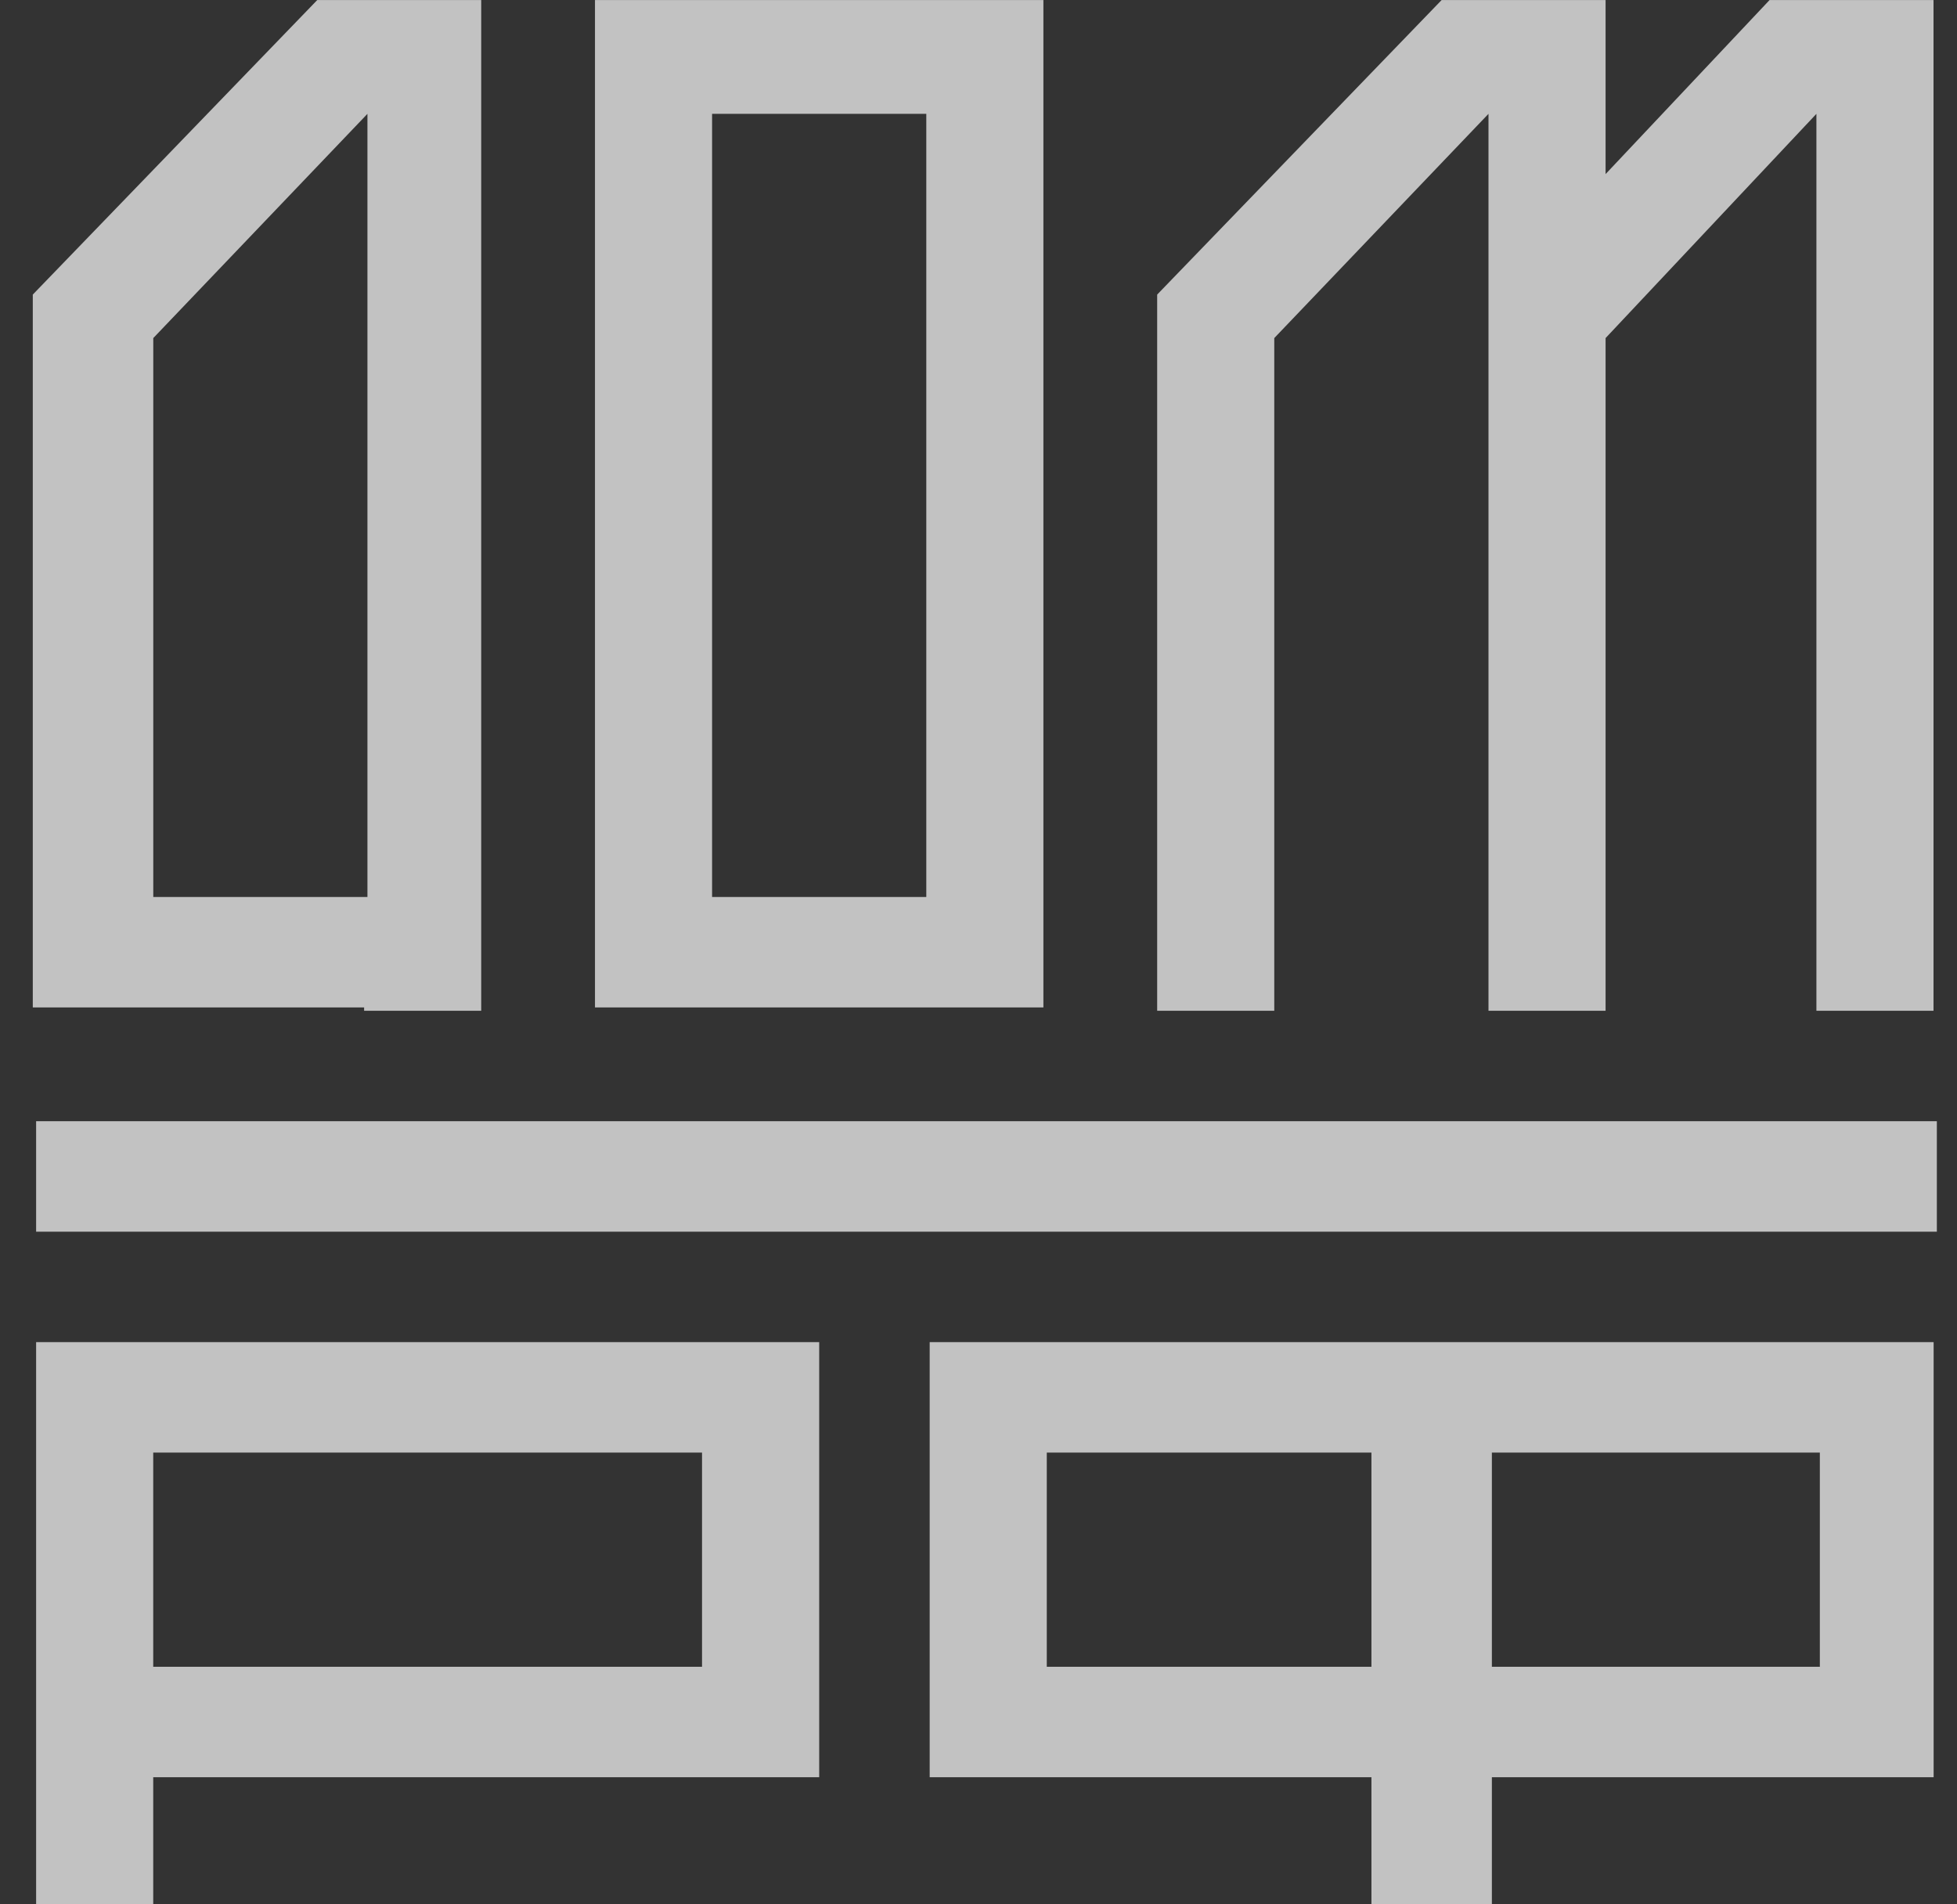
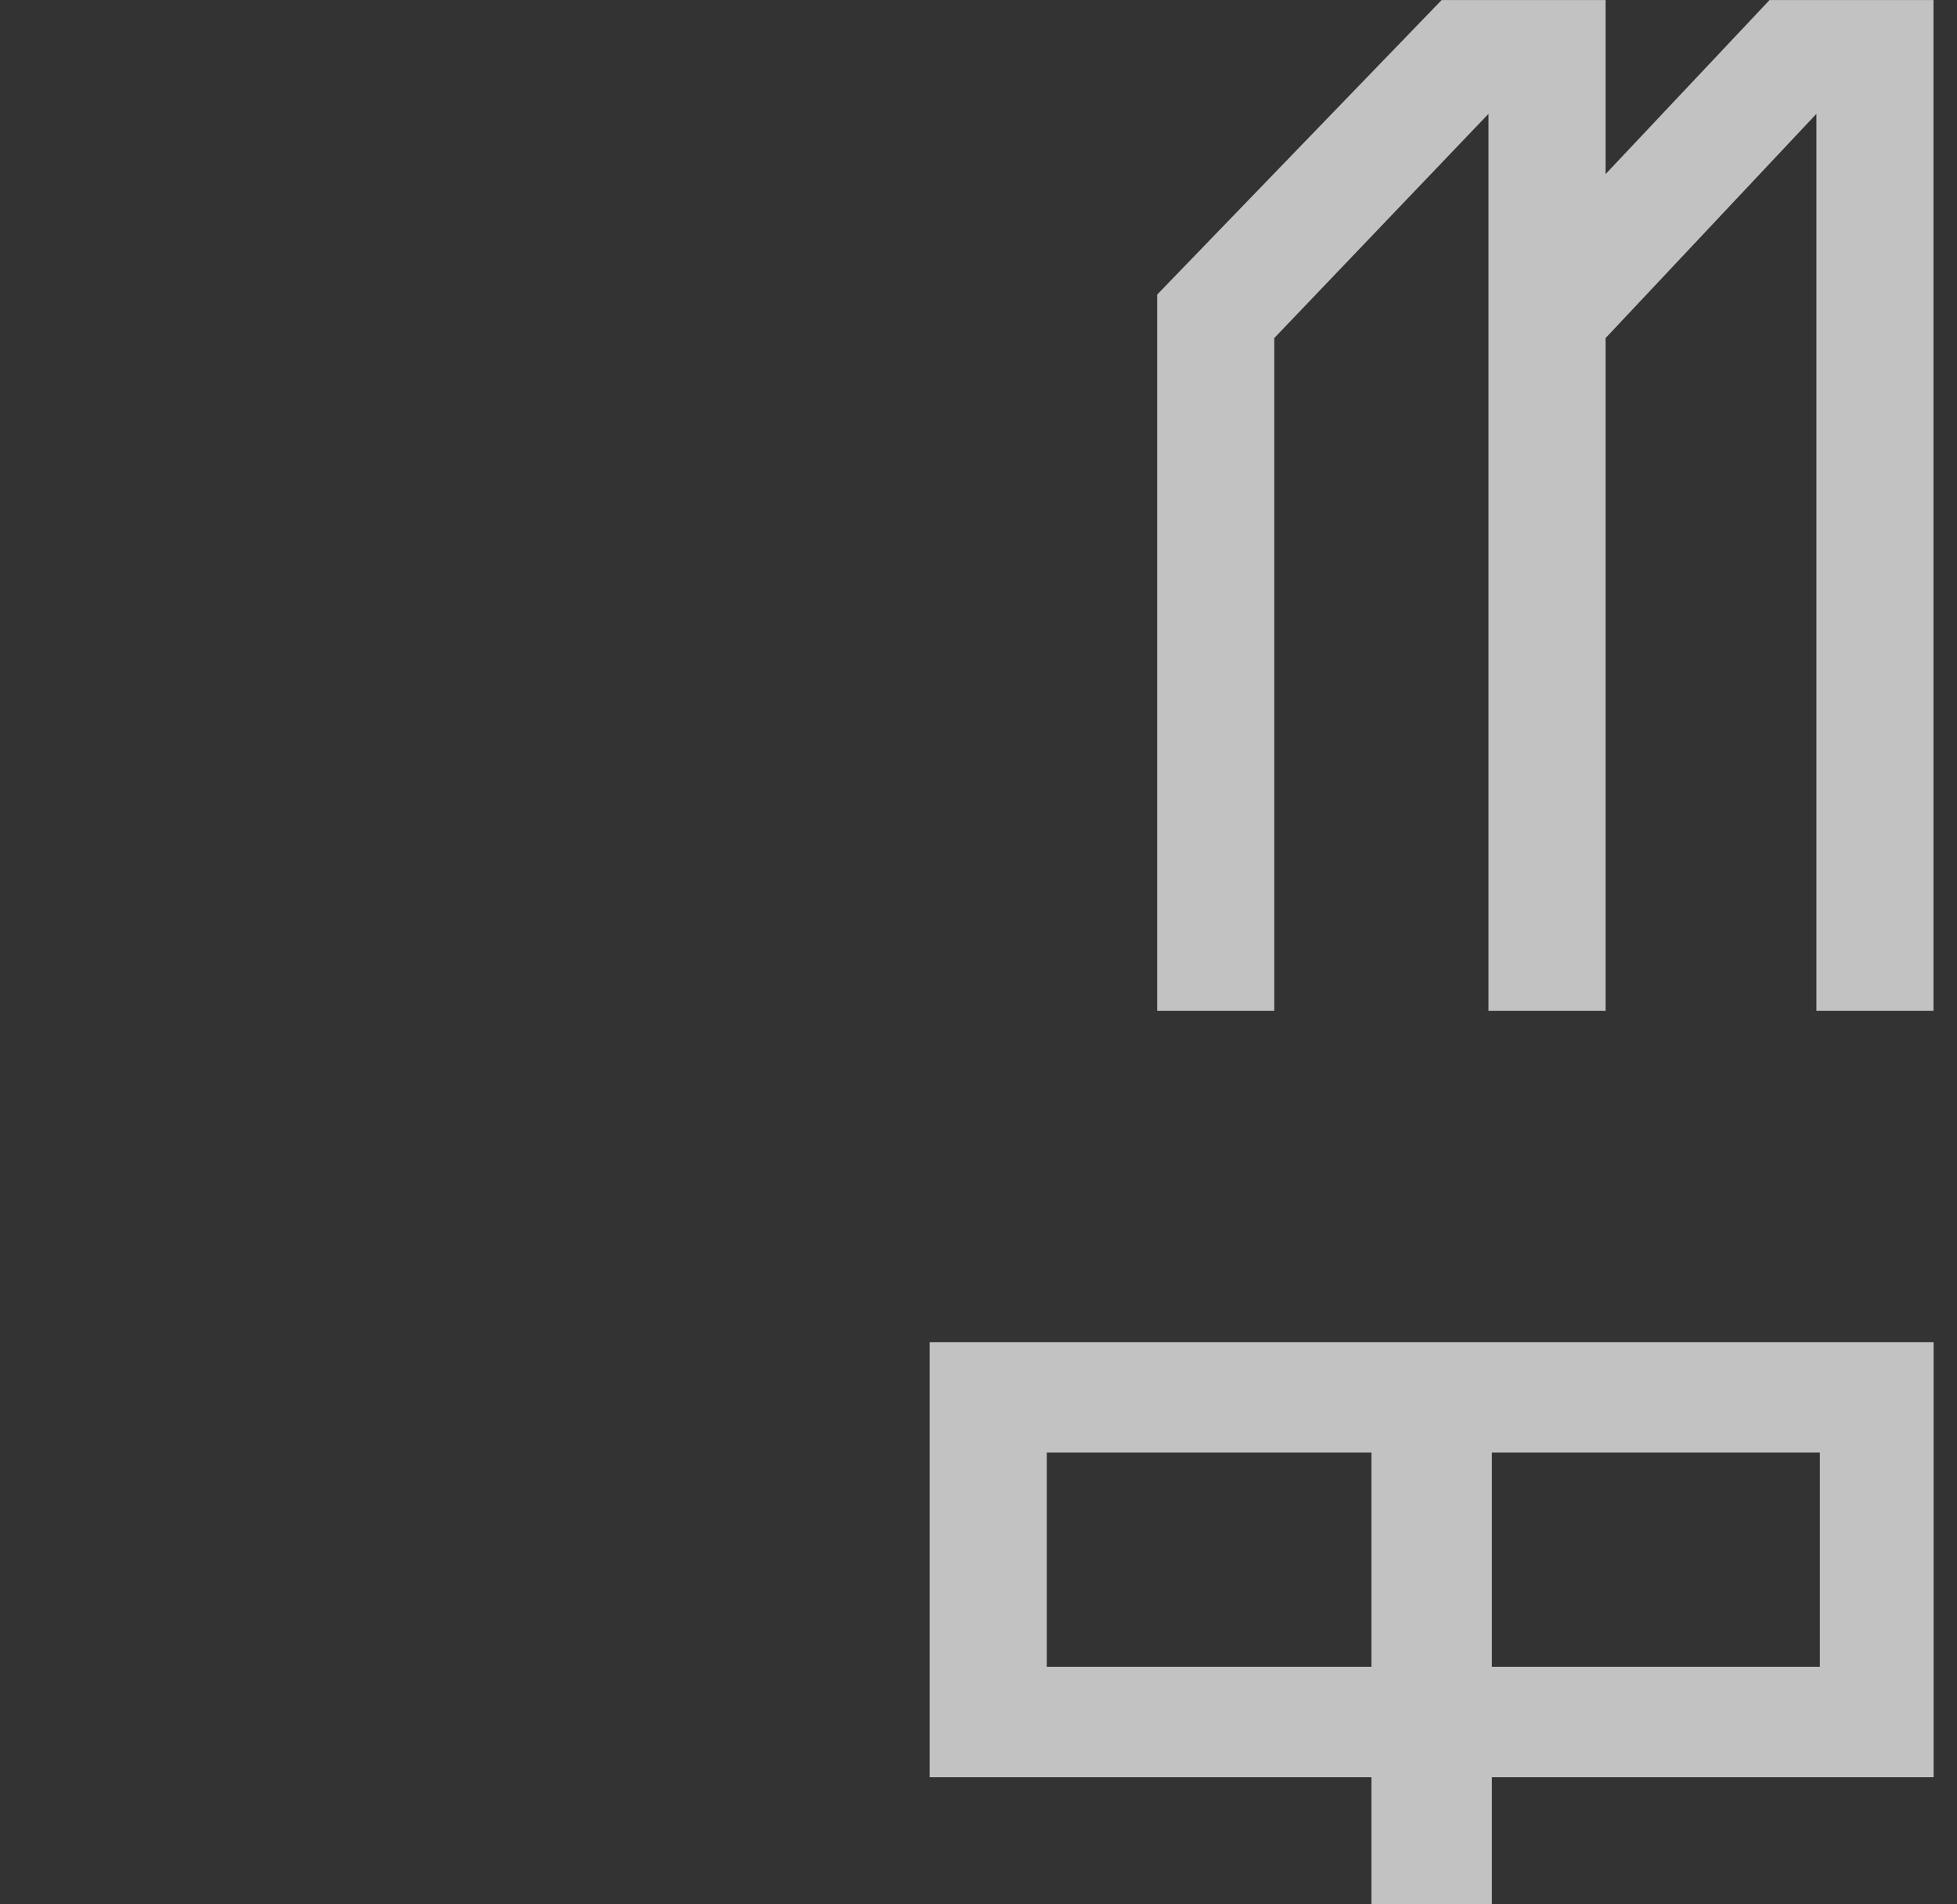
<svg xmlns="http://www.w3.org/2000/svg" width="37" height="36" viewBox="0 0 37 36" fill="none">
  <rect x="0" y="0" width="37" height="36" fill="#333333" stroke="none" />
  <g clip-path="url(#clip0_231_49500)">
-     <path d="M36.619 21.196H0.683V23.284H36.619V21.196Z" fill="white" fill-opacity="0.7" />
-     <path d="M0.683 36.001H2.897V33.597H15.488V25.372H0.683V36.001ZM2.897 27.46H13.273V31.509H2.897V27.46Z" fill="white" fill-opacity="0.7" />
    <path d="M17.577 33.597H25.929V36.001H28.206V33.597H36.558V25.372H17.577V33.597ZM28.206 27.46H34.407V31.509H28.206V27.46ZM19.791 27.46H25.929V31.509H19.791V27.46Z" fill="white" fill-opacity="0.7" />
-     <path d="M19.727 0.001H11.249V19.045H19.727V0.001ZM17.513 16.957H13.463V2.152H17.513V16.957Z" fill="white" fill-opacity="0.7" />
    <path d="M24.092 6.391L28.142 2.152V19.108H30.356V6.391L34.342 2.152V19.108H36.556V0.001H33.456L30.356 3.291V0.001H27.256L21.878 5.569V19.108H24.092V6.391Z" fill="white" fill-opacity="0.7" />
-     <path d="M6.884 19.108H9.098V17.02V0.001H5.998L0.62 5.569V16.957V19.045H2.835H6.884V19.108ZM2.898 6.391L6.947 2.152V16.957H2.898V6.391Z" fill="white" fill-opacity="0.7" />
  </g>
  <defs>
    <clipPath id="clip0_231_49500">
      <rect width="36" height="36" fill="white" transform="translate(0.62 0.001)" />
    </clipPath>
  </defs>
</svg>